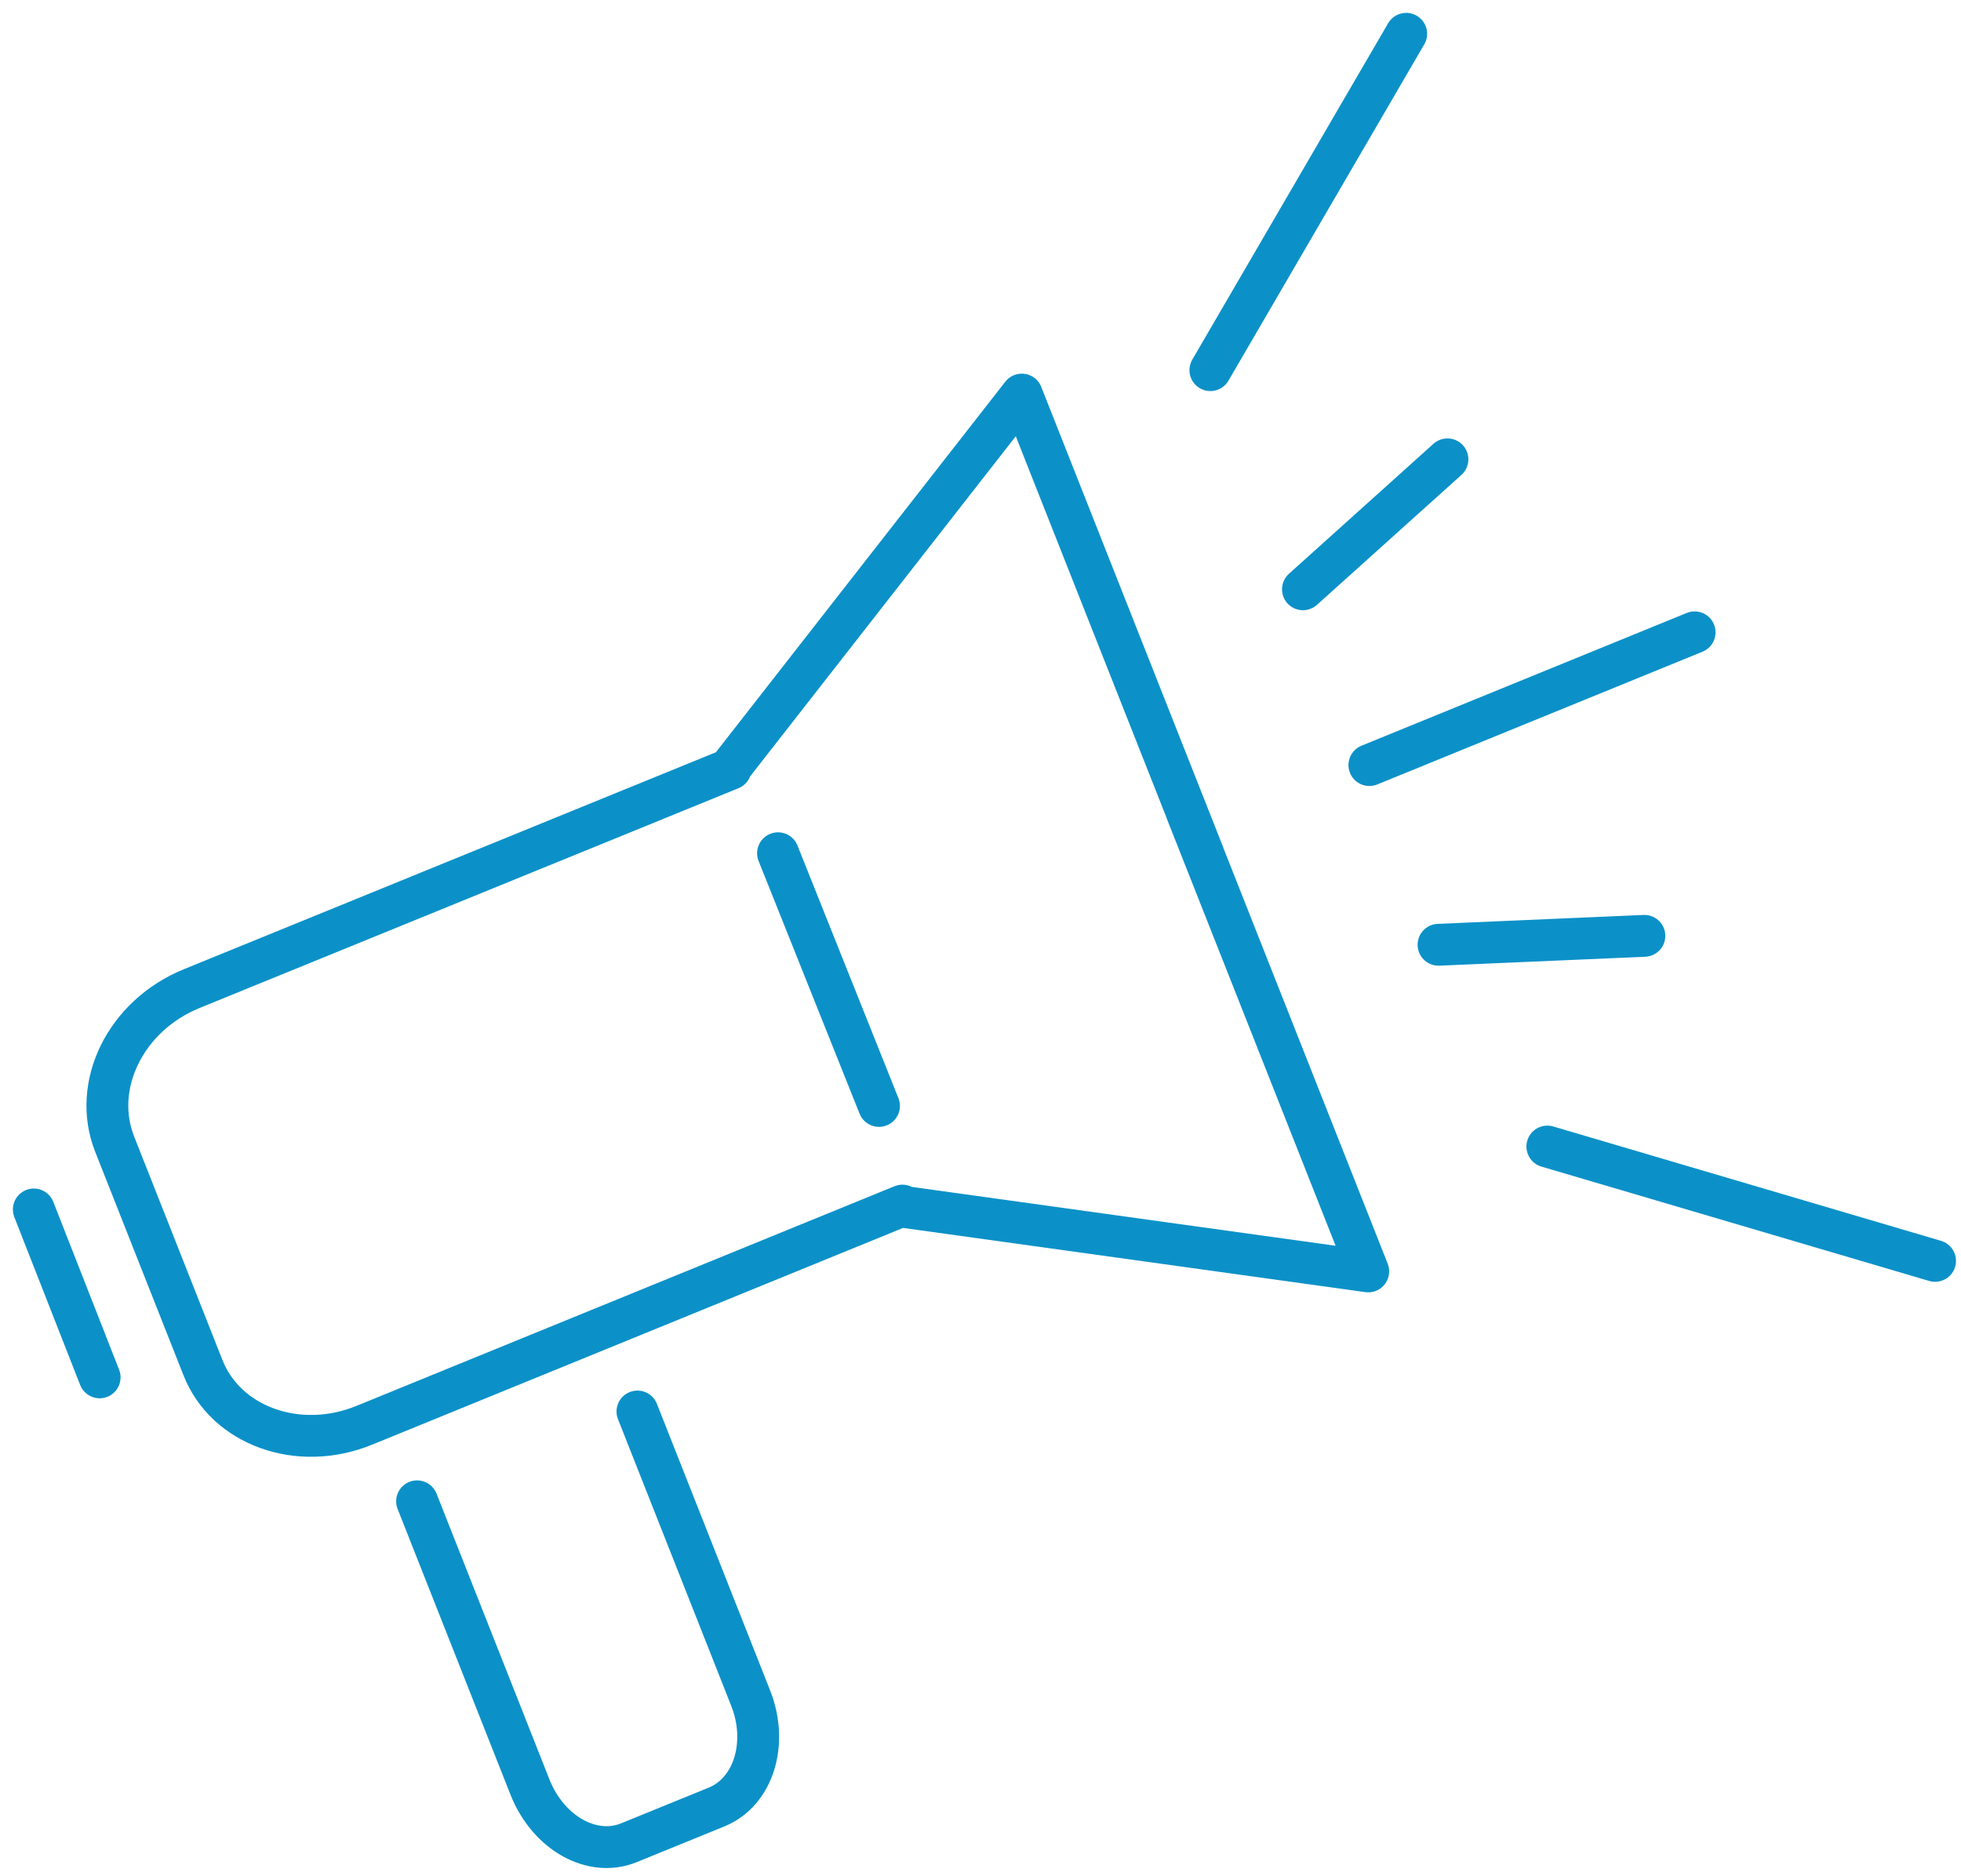
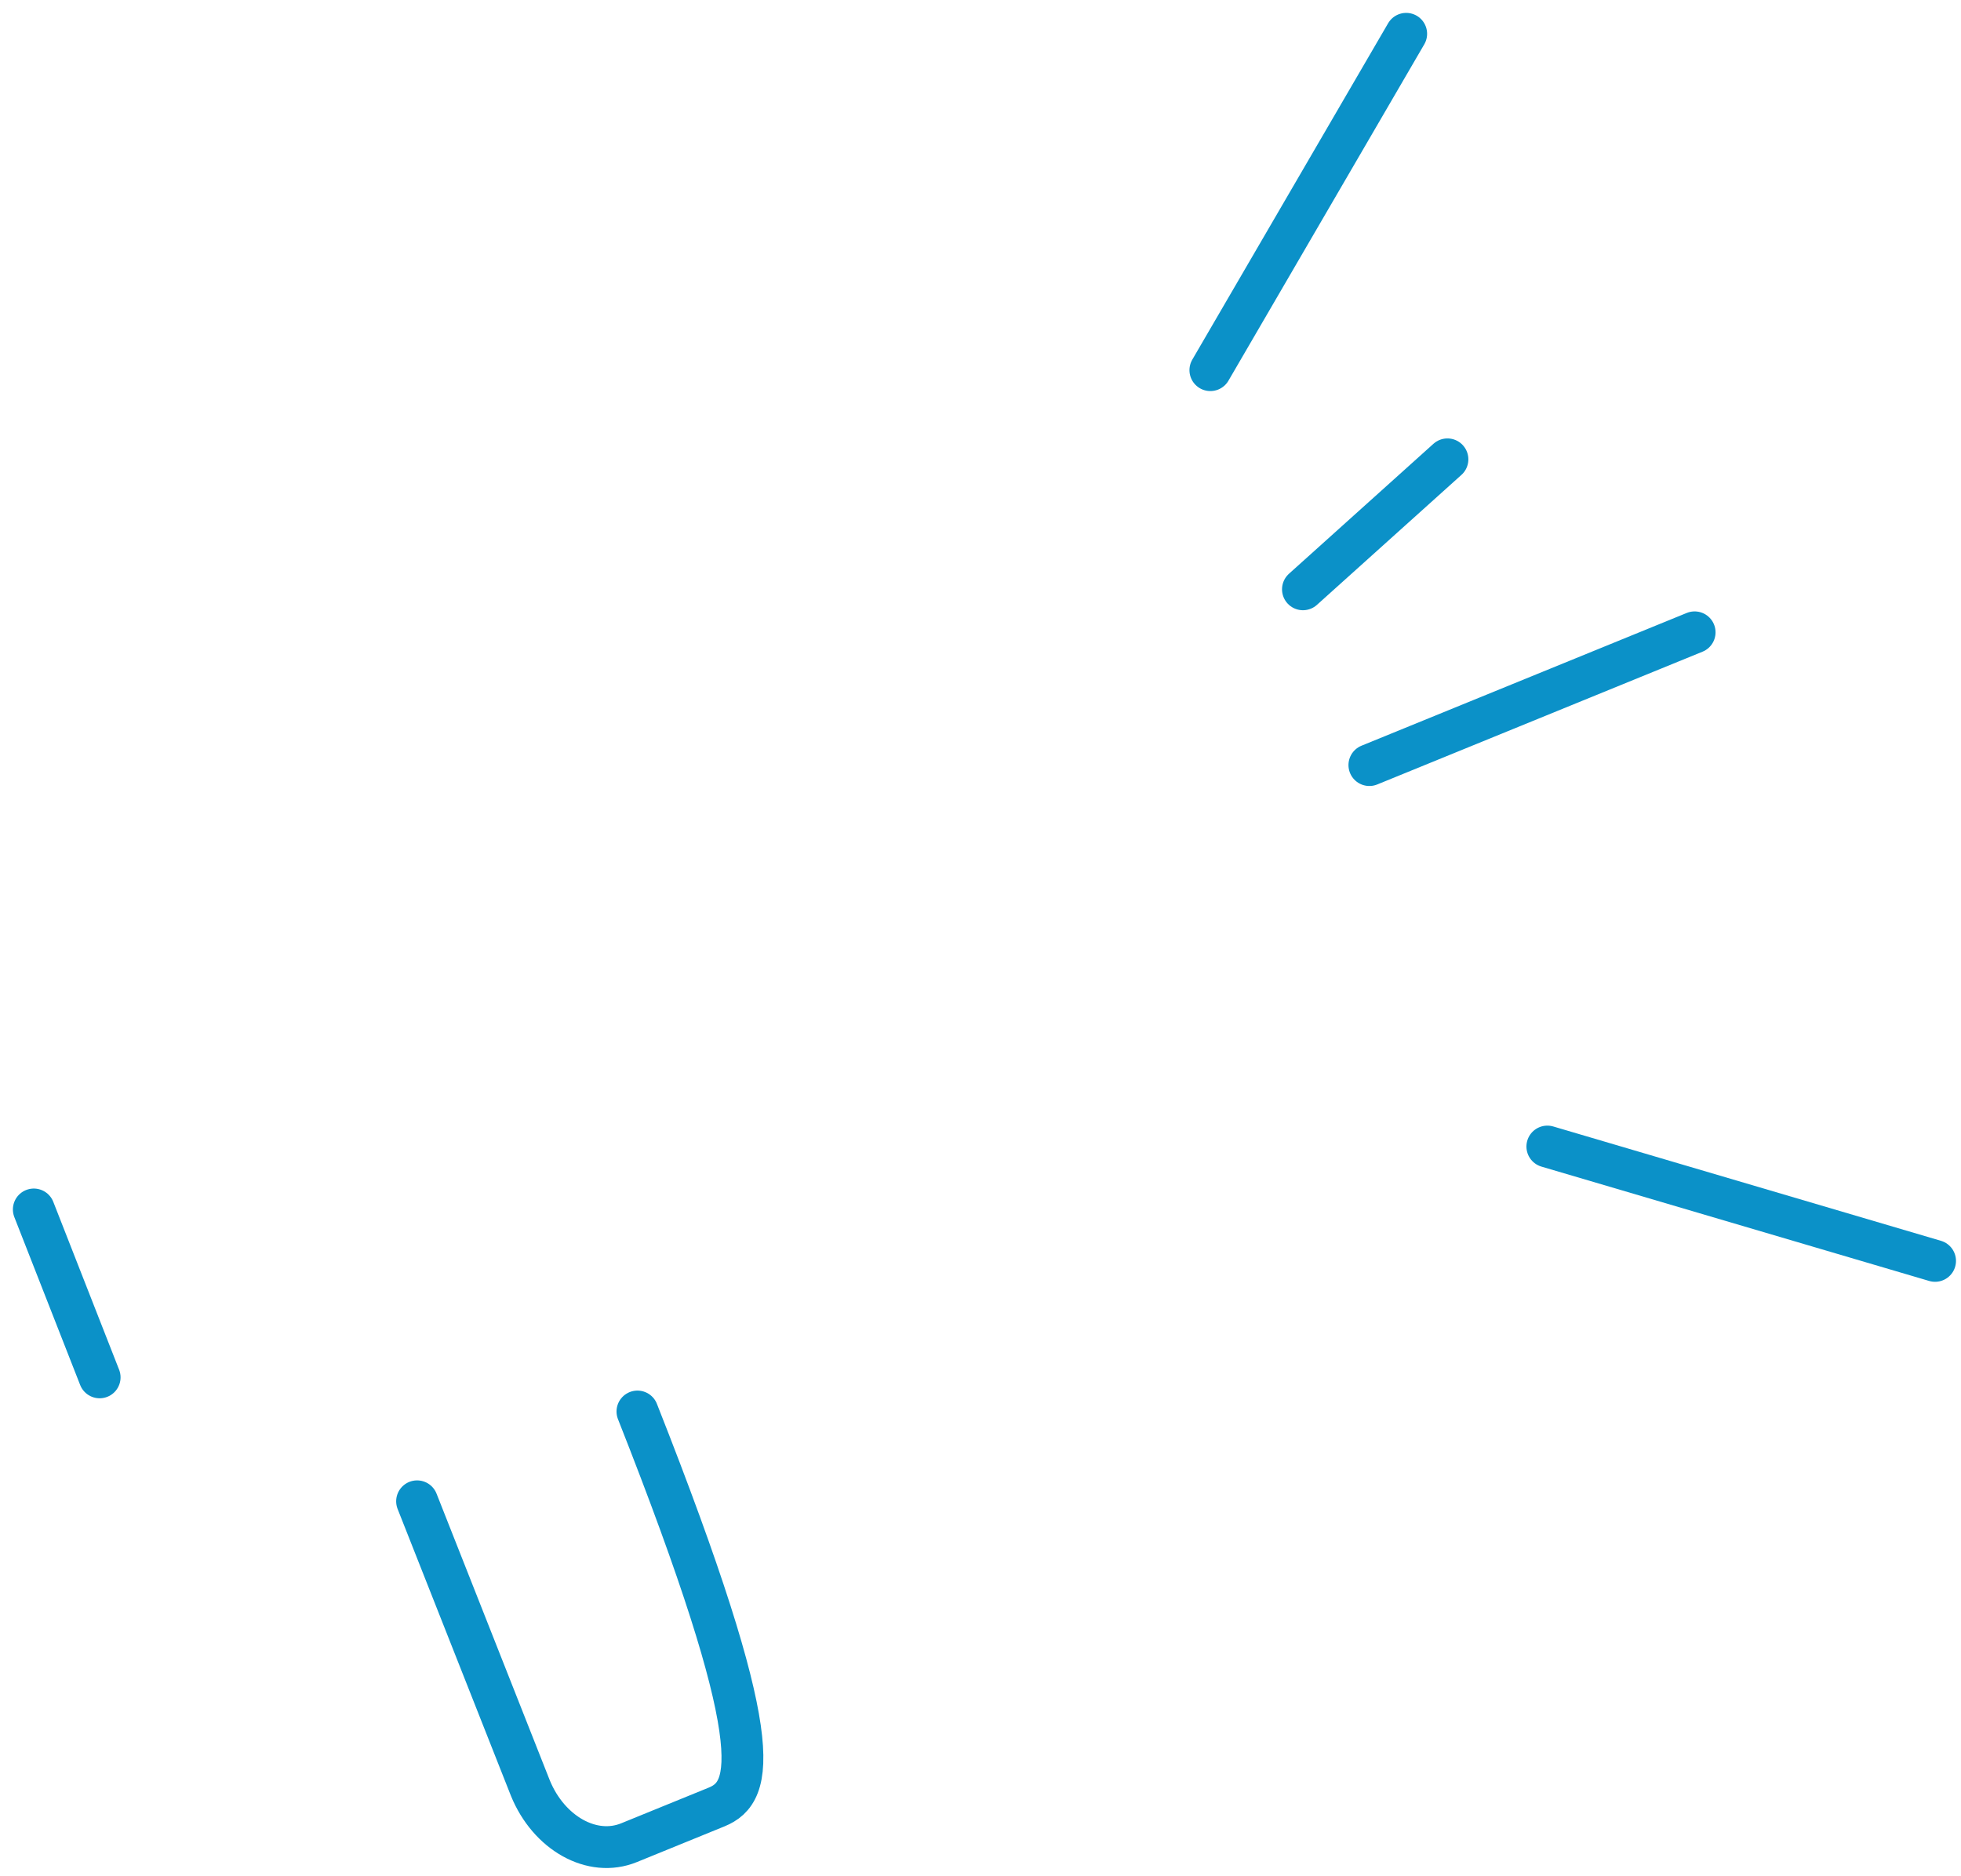
<svg xmlns="http://www.w3.org/2000/svg" width="116" height="111" viewBox="0 0 116 111" fill="none">
  <path d="M83.181 2L71.598 21.899" stroke="#0B91C8" stroke-width="2.475" stroke-miterlimit="10" stroke-linecap="round" />
  <path d="M2 71.555L5.894 81.488" stroke="#0B91C8" stroke-width="2.475" stroke-miterlimit="10" stroke-linecap="round" />
  <path d="M100.243 37.41L81.004 45.264" stroke="#0B91C8" stroke-width="2.475" stroke-miterlimit="10" stroke-linecap="round" />
  <path d="M85.621 27.176L77.074 34.865" stroke="#0B91C8" stroke-width="2.475" stroke-miterlimit="10" stroke-linecap="round" />
  <path d="M114.466 74.597L91.531 67.832" stroke="#0B91C8" stroke-width="2.475" stroke-miterlimit="10" stroke-linecap="round" />
-   <path d="M97.271 55.367L85.094 55.895" stroke="#0B91C8" stroke-width="2.475" stroke-miterlimit="10" stroke-linecap="round" />
-   <path d="M43.151 45.487L60.443 23.344L71.201 50.569L70.178 47.995L80.936 75.22L53.381 71.392V71.326L21.536 84.328C17.642 85.912 13.352 84.361 11.999 80.896L6.785 67.696C5.399 64.198 7.445 60.073 11.339 58.489L41.6 46.147L43.217 45.487H43.151Z" stroke="#0B91C8" stroke-width="2.475" stroke-linecap="round" stroke-linejoin="round" />
-   <path d="M46.023 50.48L51.996 65.43" stroke="#0B91C8" stroke-width="2.475" stroke-miterlimit="10" stroke-linecap="round" />
-   <path d="M37.707 83.508L44.406 100.47C45.462 103.143 44.571 106.014 42.393 106.905L37.212 109.017C35.034 109.908 32.46 108.456 31.371 105.783L24.672 88.821" stroke="#0B91C8" stroke-width="2.475" stroke-linecap="round" stroke-linejoin="round" />
+   <path d="M37.707 83.508C45.462 103.143 44.571 106.014 42.393 106.905L37.212 109.017C35.034 109.908 32.46 108.456 31.371 105.783L24.672 88.821" stroke="#0B91C8" stroke-width="2.475" stroke-linecap="round" stroke-linejoin="round" />
</svg>